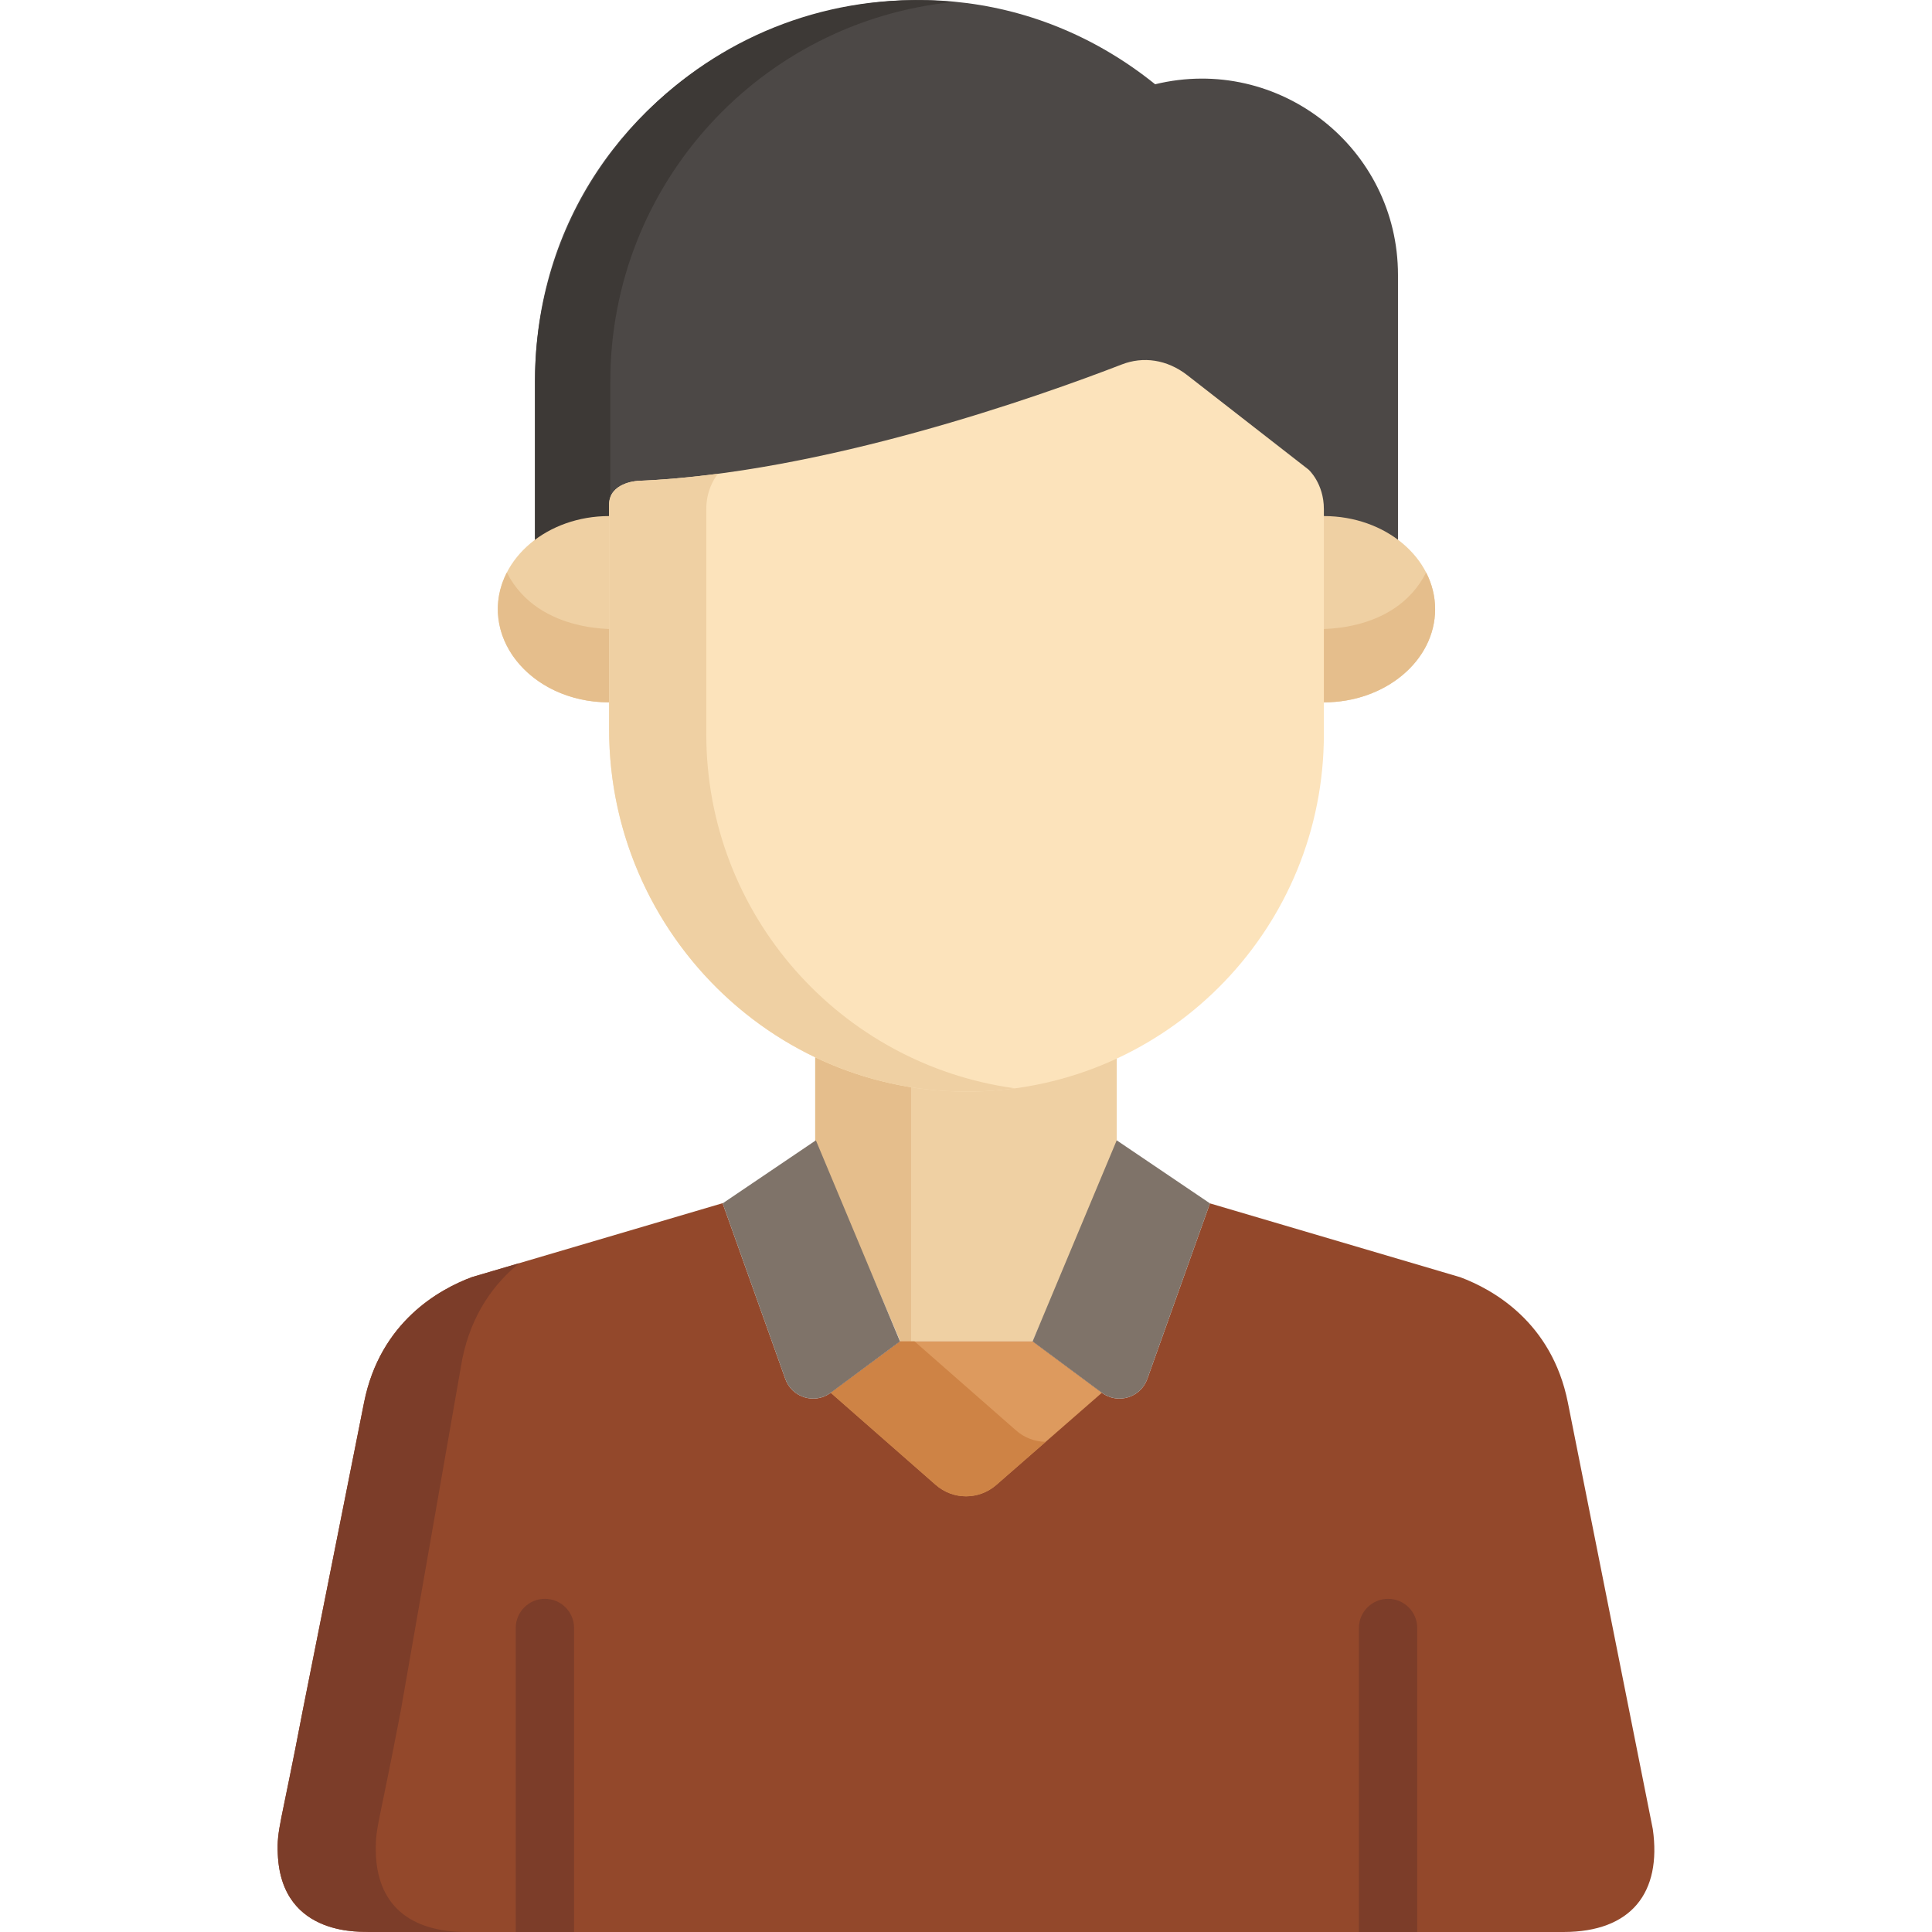
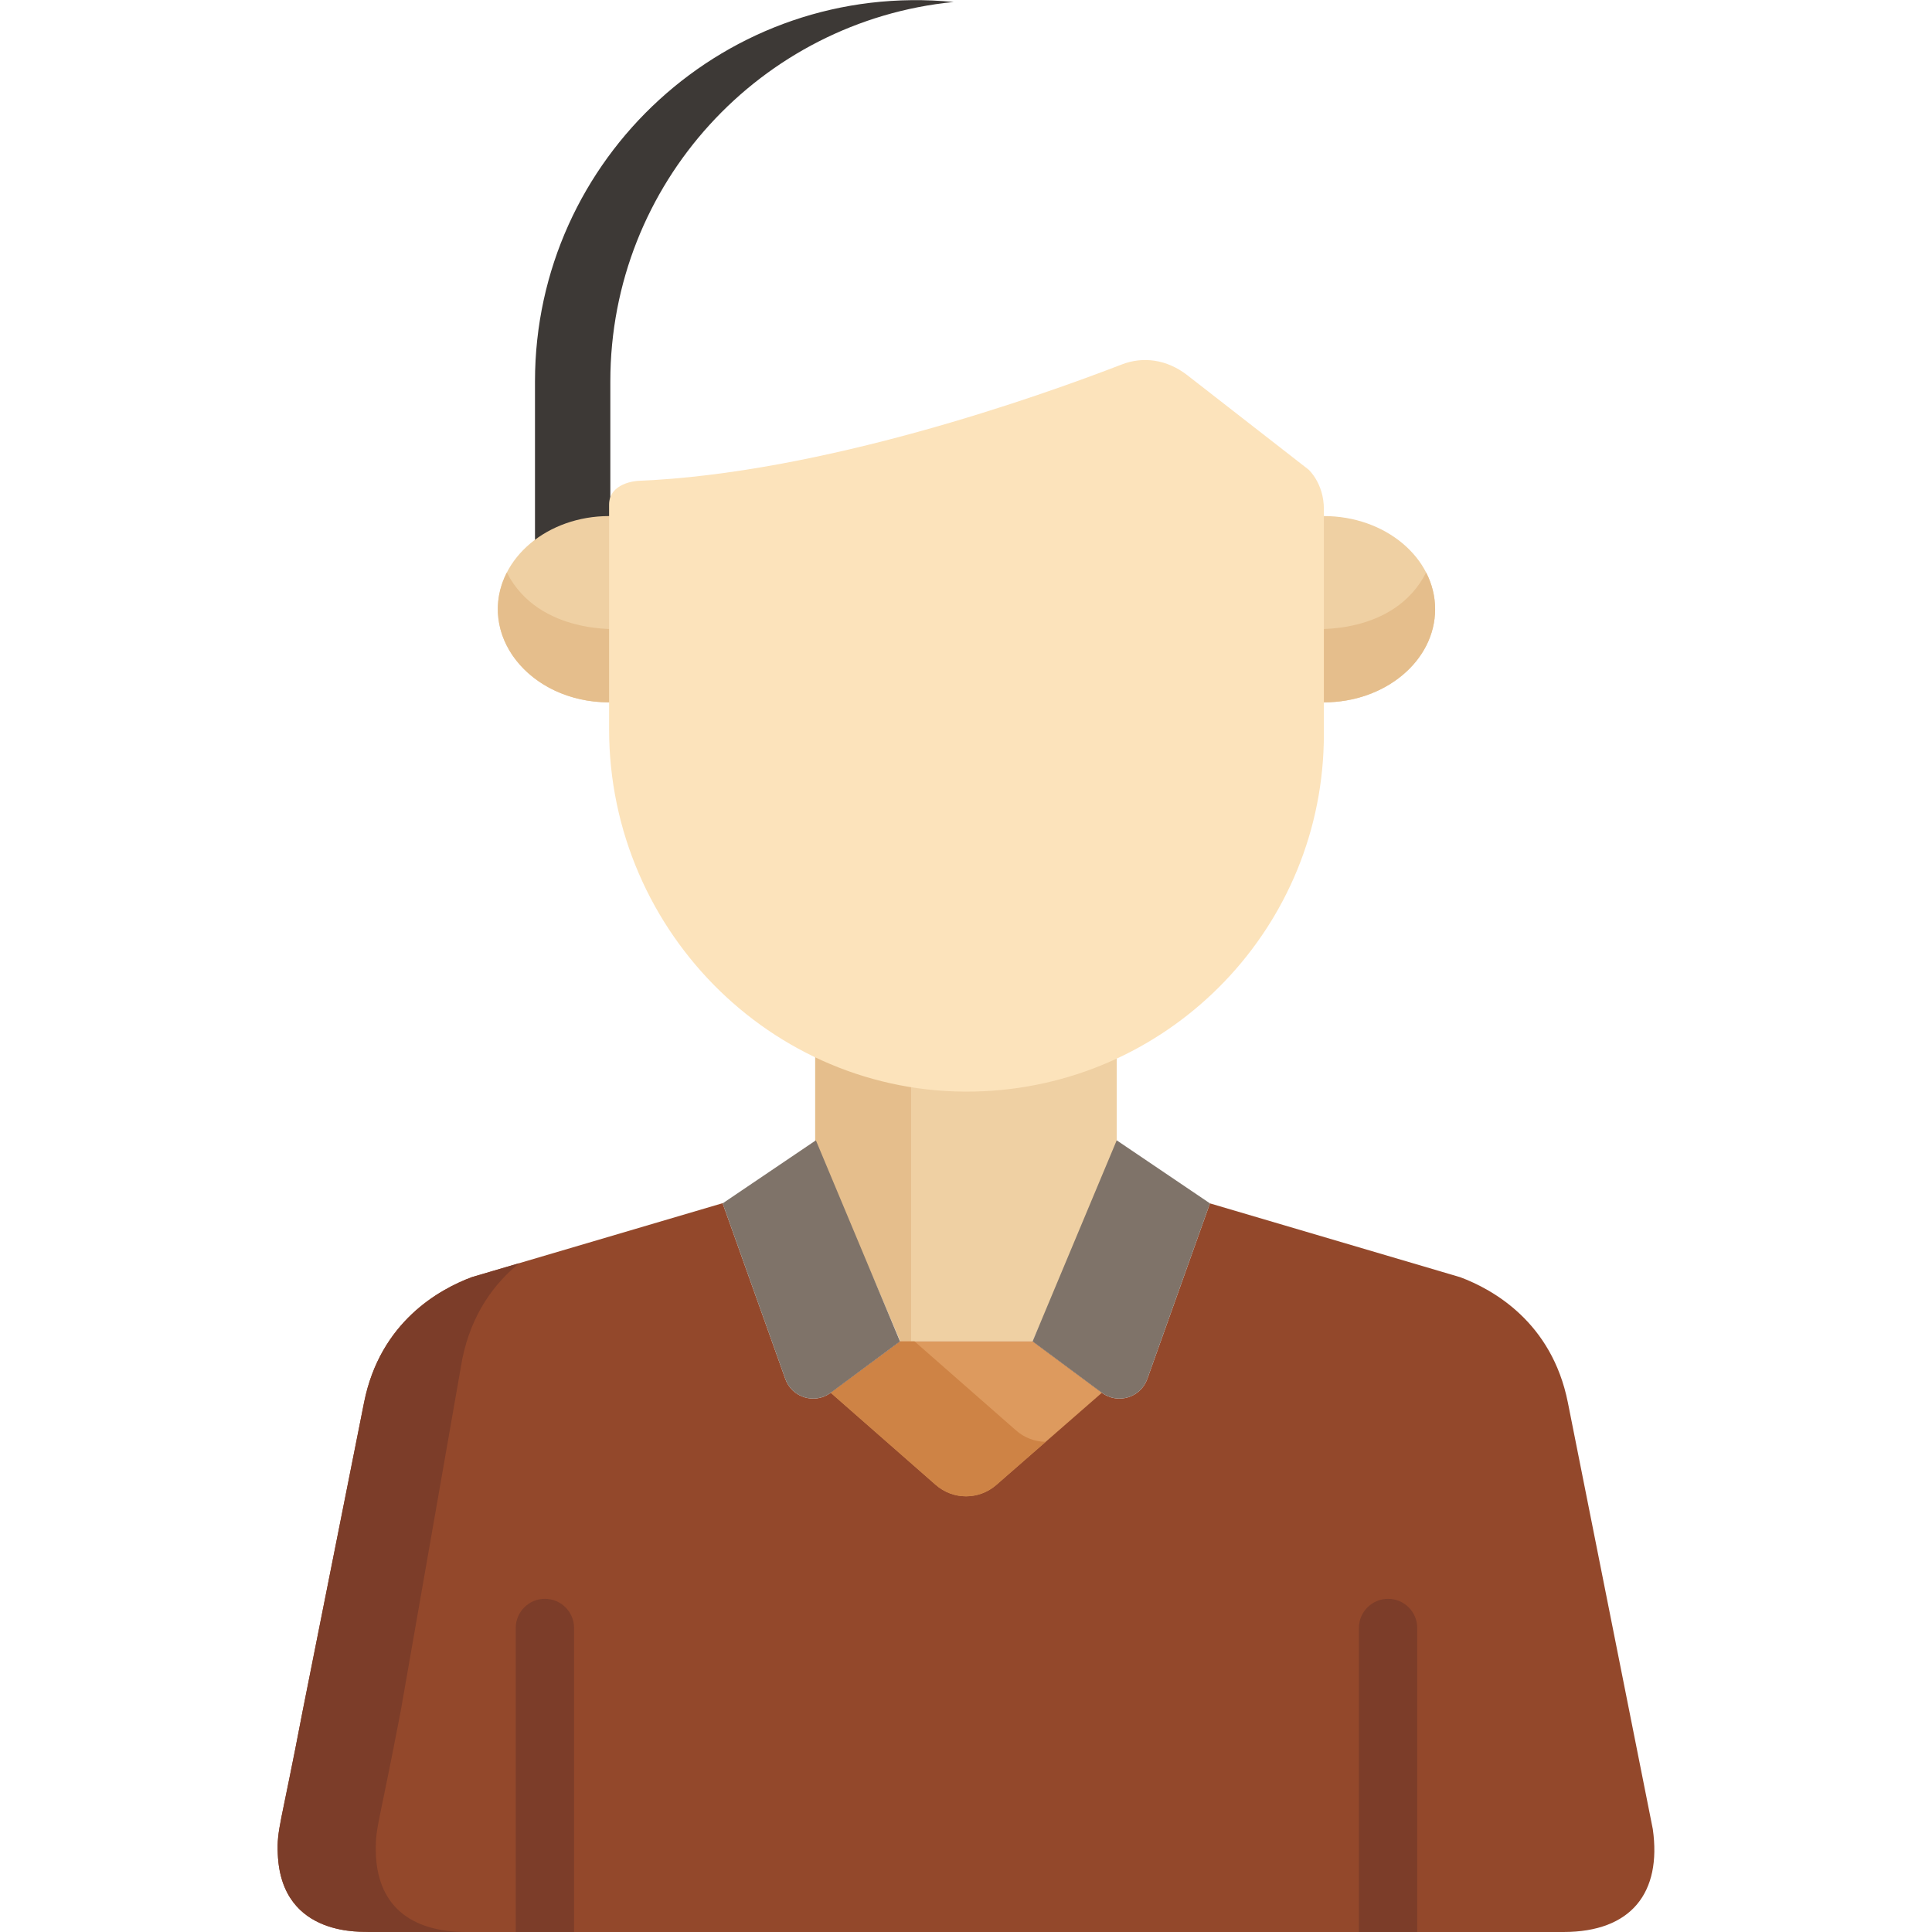
<svg xmlns="http://www.w3.org/2000/svg" version="1.1" id="Capa_1" x="0px" y="0px" viewBox="0 0 512 512" style="enable-background:new 0 0 512 512;" xml:space="preserve">
-   <path style="fill:#4C4846;" d="M370.48,145.104V72.867c0-33.733-31.592-58.503-64.355-50.538  c-65.352-52.612-164.346-6.552-164.346,78.738v44.038" />
  <path style="fill:#3D3936;" d="M161.745,101.067c0-52.407,39.901-95.492,90.98-100.54c-60.109-5.858-110.947,41.418-110.947,100.54  v44.038h19.967L161.745,101.067L161.745,101.067z" />
  <path style="fill:#93482B;" d="M438.012,484.742c-2.627-13.192-19.727-99.075-22.516-113.083  c-4.254-21.31-19.912-29.975-28.537-33.193c-0.104-0.031-5.906-1.742-5.802-1.712l0,0c-0.669-0.197-58.098-17.137-60.51-17.849  c-3.22,9.025-11.25,31.525-16.607,46.538c-1.766,4.95-7.812,6.786-12.033,3.656l-18.361-13.618v-0.001h-35.035v0.001l-0.145-0.11  l0.046,0.11L220.151,369.1c-4.221,3.13-10.267,1.294-12.034-3.656l-16.607-46.538l0.137-0.093  c-3.545,1.046-60.062,17.716-60.824,17.941l0,0c-2.036,0.601-6.059,1.787-5.802,1.712c-8.626,3.218-24.283,11.883-28.537,33.193  L80.223,453.33c-5.901,30.916-6.87,31.319-6.604,37.975c0.901,22.65,23.46,20.414,24.027,20.695c102.327,0,216.754,0,316.688,0  C432.341,512,440.39,501.547,438.012,484.742z" />
  <path style="fill:#7C3D29;" d="M99.584,490.243c-0.049-6.133,0.874-6.76,6.629-36.913l16.261-93.005  c2.445-12.247,8.657-20.312,15.135-25.572l-6.787,2.002l0,0c-2.992,0.883-5.949,1.755-5.802,1.712  c-8.626,3.218-24.283,11.883-28.537,33.193l-16.26,81.67c-5.901,30.916-6.87,31.319-6.604,37.975  c0.901,22.65,23.46,20.414,24.027,20.695h25.989C108.759,512,99.69,504.961,99.584,490.243z" />
  <g>
    <path style="fill:#EFD0A3;" d="M161.416,136.764c-16.28,0-29.478,11.051-29.478,24.683c0,13.635,13.198,24.685,29.478,24.685h3.42   v-49.368H161.416z" />
    <path style="fill:#EFD0A3;" d="M350.841,136.764h-3.626v49.368h3.626c16.281,0,29.479-11.051,29.479-24.685   C380.32,147.815,367.123,136.764,350.841,136.764z" />
  </g>
  <g>
    <path style="fill:#E5BE8C;" d="M134.314,151.73c-8.247,16.108,5.782,34.402,27.103,34.402h3.42v-19.435   C164.56,166.632,142.889,168.48,134.314,151.73z" />
    <path style="fill:#E5BE8C;" d="M347.216,166.698v19.435h3.626c16.281,0,29.479-11.051,29.479-24.685   c0-3.45-0.848-6.734-2.375-9.717C369.285,168.646,347.677,166.589,347.216,166.698z" />
  </g>
  <path style="fill:#EFD0A3;" d="M273.646,355.481l22.294-51.223l0,0l0,0c0-7.936,0-16.656,0-25.894  c-0.093,0.043-0.185,0.082-0.278,0.125v-0.01c-0.006,0.003-0.014,0.007-0.022,0.01v-0.125c-24.285,11.261-53.211,12.098-79.3,0  v0.125l0,0c-0.007-0.003-0.015-0.007-0.022-0.01v0.01l0,0c-0.092-0.042-0.185-0.082-0.276-0.125c0,9.398,0,16.867,0,26.013  l0.176-0.119l16.052,36.304l6.341,14.919C260.3,355.481,251.957,355.481,273.646,355.481z" />
  <path style="fill:#E5BE8C;" d="M241.444,285.981c-8.829-1.381-17.255-3.978-25.103-7.616v0.125l0,0  c-0.007-0.003-0.015-0.007-0.022-0.01v0.01l0,0c-0.092-0.042-0.185-0.082-0.276-0.125c0,9.398,0,16.867,0,26.013l0.176-0.119  l16.052,36.304l6.341,14.919h2.832V285.981z" />
  <path style="fill:#DD9A5E;" d="M220.151,369.1l27.832,24.417c4.584,4.022,11.438,4.03,16.032,0.02l27.992-24.437l-18.361-13.618  h-35.035L220.151,369.1z" />
  <path style="fill:#CE8345;" d="M269.275,379.091l-26.912-23.61h-3.752l-18.46,13.618l27.832,24.417  c4.584,4.022,11.438,4.03,16.032,0.02l13.094-11.431C274.308,382.061,271.52,381.061,269.275,379.091z" />
  <g>
    <path style="fill:#7F7369;" d="M295.94,302.197l-22.294,53.284l18.361,13.618c4.221,3.131,10.267,1.294,12.034-3.656l16.607-46.538   L295.94,302.197z" />
    <path style="fill:#7F7369;" d="M216.218,302.197l22.294,53.284l-18.361,13.618c-4.221,3.131-10.267,1.294-12.034-3.656   l-16.607-46.538L216.218,302.197z" />
  </g>
  <path style="fill:#FCE3BB;" d="M346.786,124.454l-32.128-25.015c-5.421-4.22-11.75-5.035-17.356-2.859l0,0  c-21.862,8.451-79.431,28.92-128.523,30.868l0.006,0.014c0,0-7.369,0.45-7.369,6.289v59.483c0,54.276,44.985,98.485,99.202,95.955  c50.222-2.343,90.223-43.798,90.223-94.608V134.91C350.841,128.084,346.787,124.455,346.786,124.454z" />
-   <path style="fill:#EFD0A3;" d="M187.176,194.58v-59.671c0-4.649,1.879-7.811,3.079-9.357c-7.245,0.948-14.448,1.617-21.476,1.896  l0.006,0.014c0,0-7.369,0.45-7.369,6.289v59.483c0,57.349,50.061,103.007,107.592,95.185  C222.795,282.133,187.176,242.525,187.176,194.58z" />
  <g>
    <path style="fill:#7C3D29;" d="M152.133,512v-80.566c0-4.268-3.46-7.728-7.728-7.728s-7.728,3.459-7.728,7.728V512   C142.086,512,146.705,512,152.133,512z" />
    <path style="fill:#7C3D29;" d="M375.581,512v-80.566c0-4.268-3.46-7.728-7.728-7.728s-7.728,3.459-7.728,7.728V512   C365.53,512,370.175,512,375.581,512z" />
  </g>
  <g>
</g>
  <g>
</g>
  <g>
</g>
  <g>
</g>
  <g>
</g>
  <g>
</g>
  <g>
</g>
  <g>
</g>
  <g>
</g>
  <g>
</g>
  <g>
</g>
  <g>
</g>
  <g>
</g>
  <g>
</g>
  <g>
</g>
</svg>